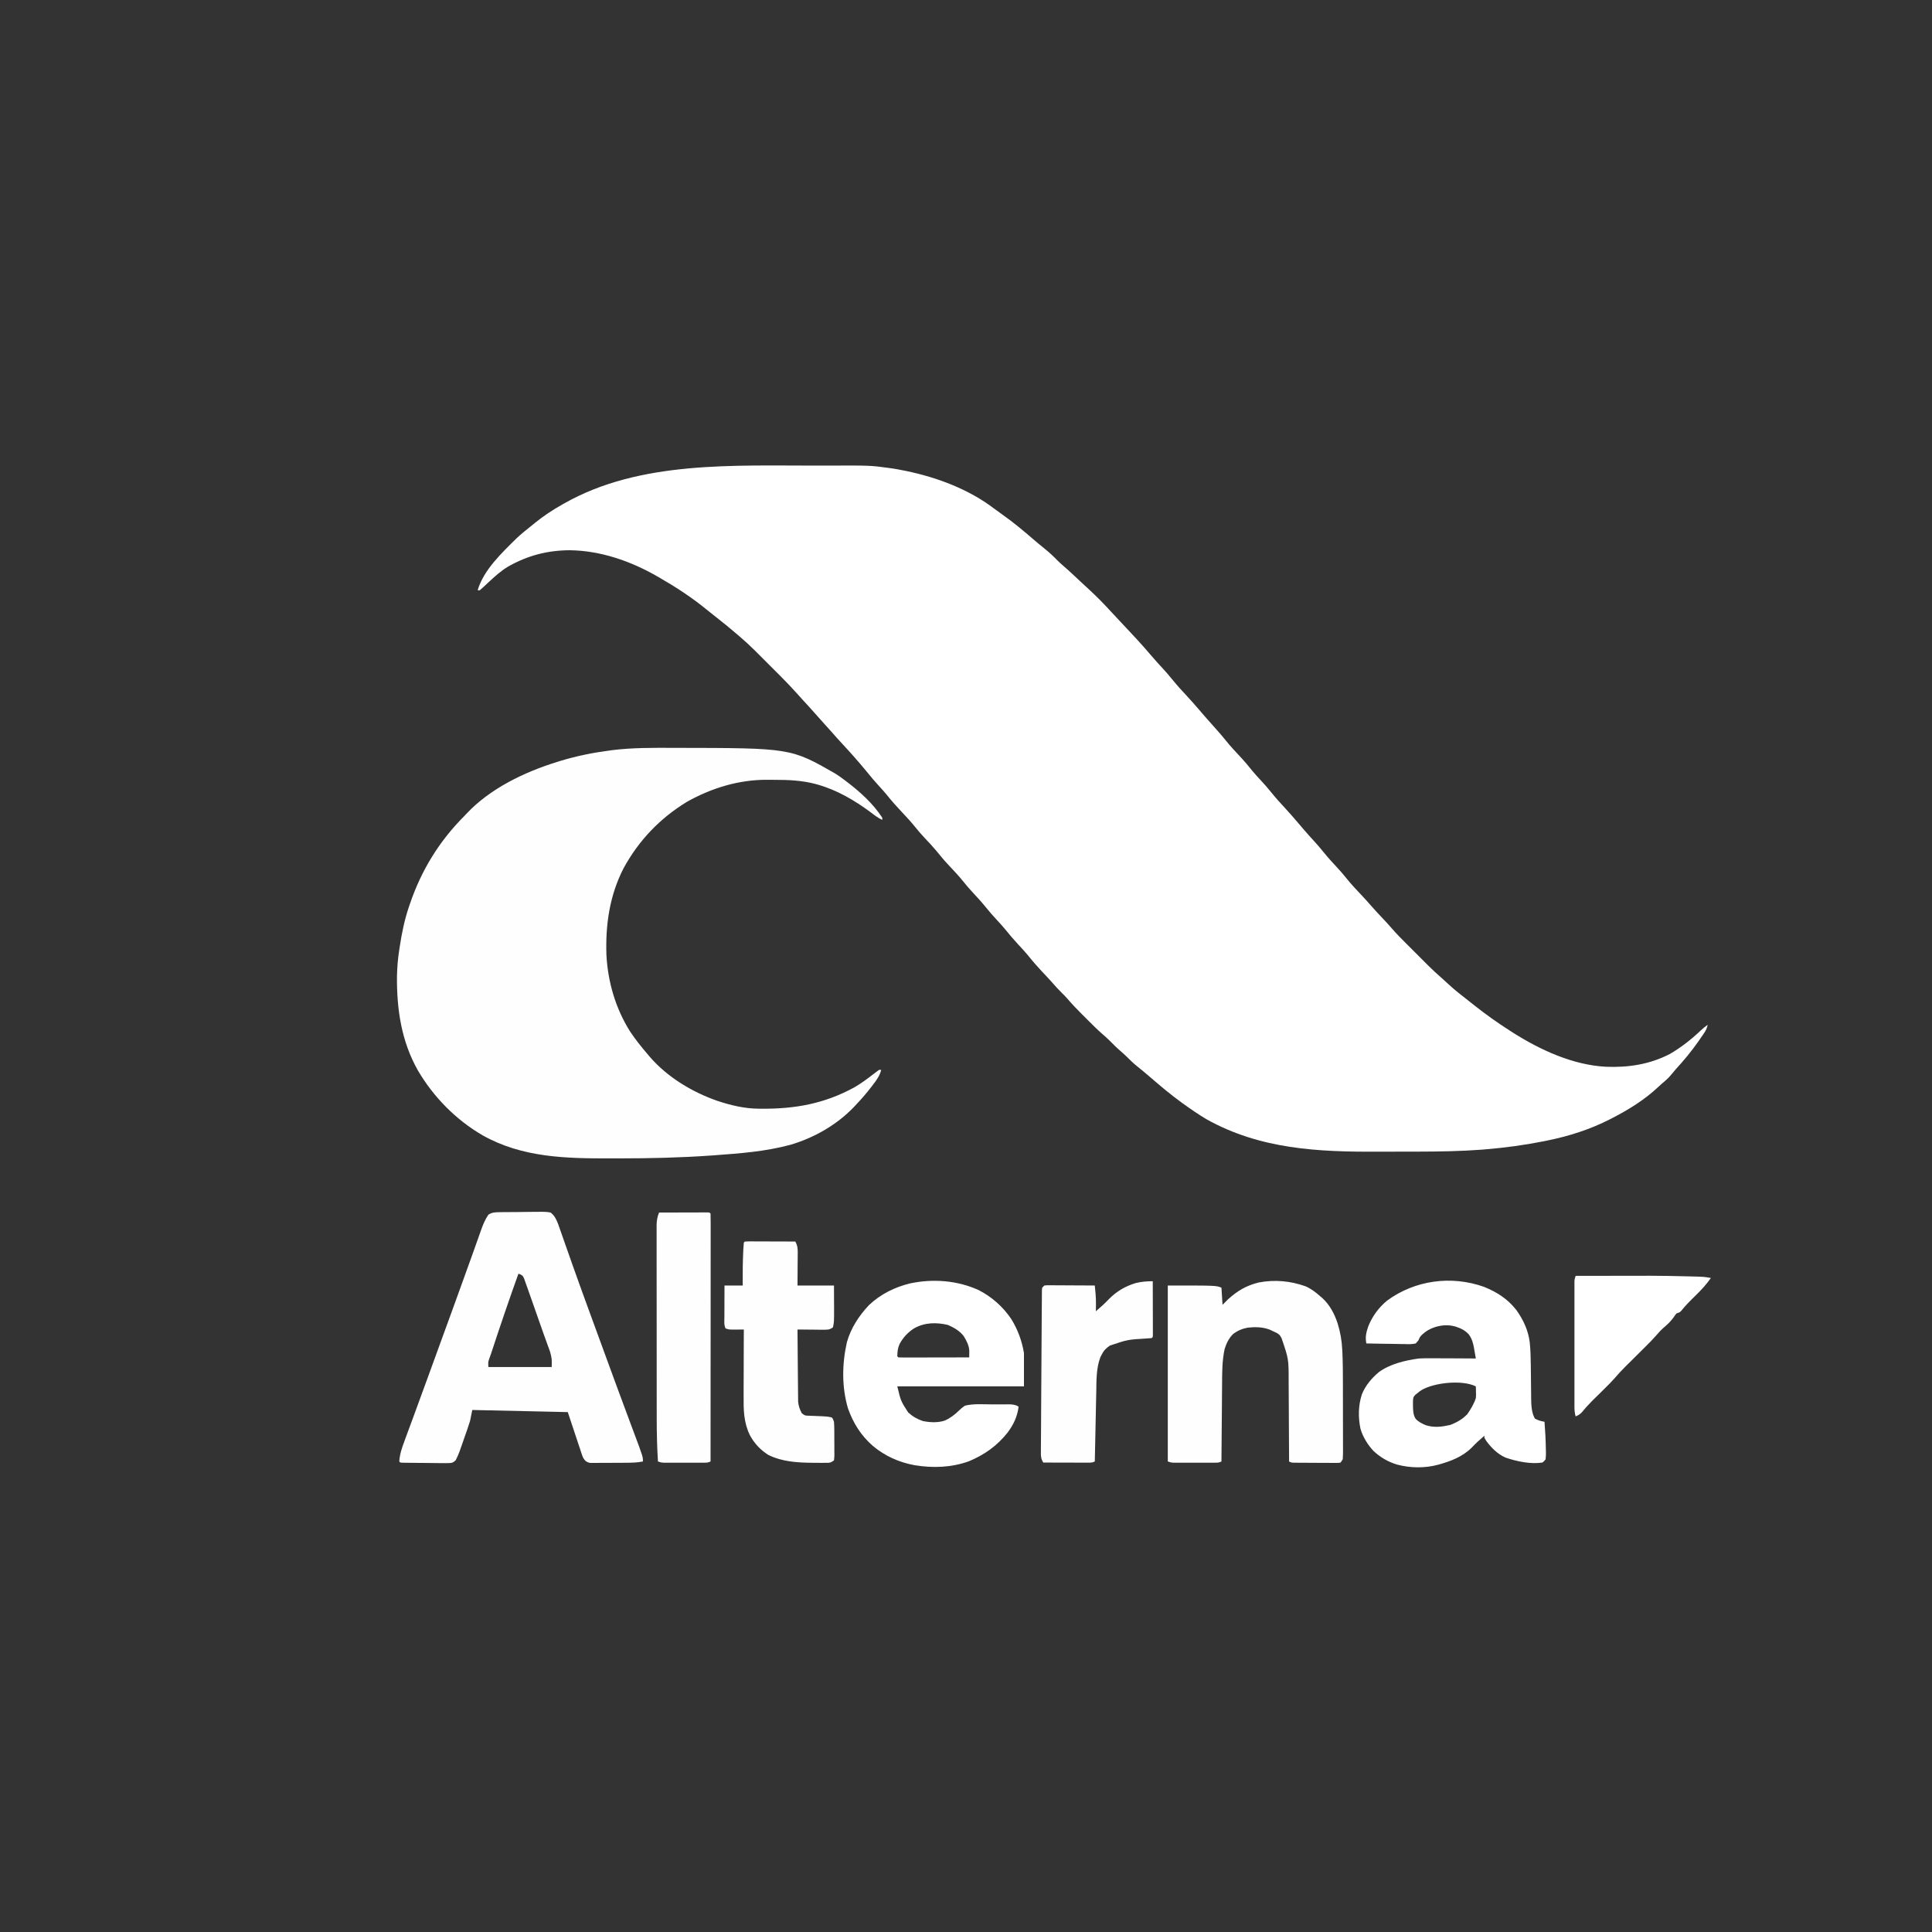
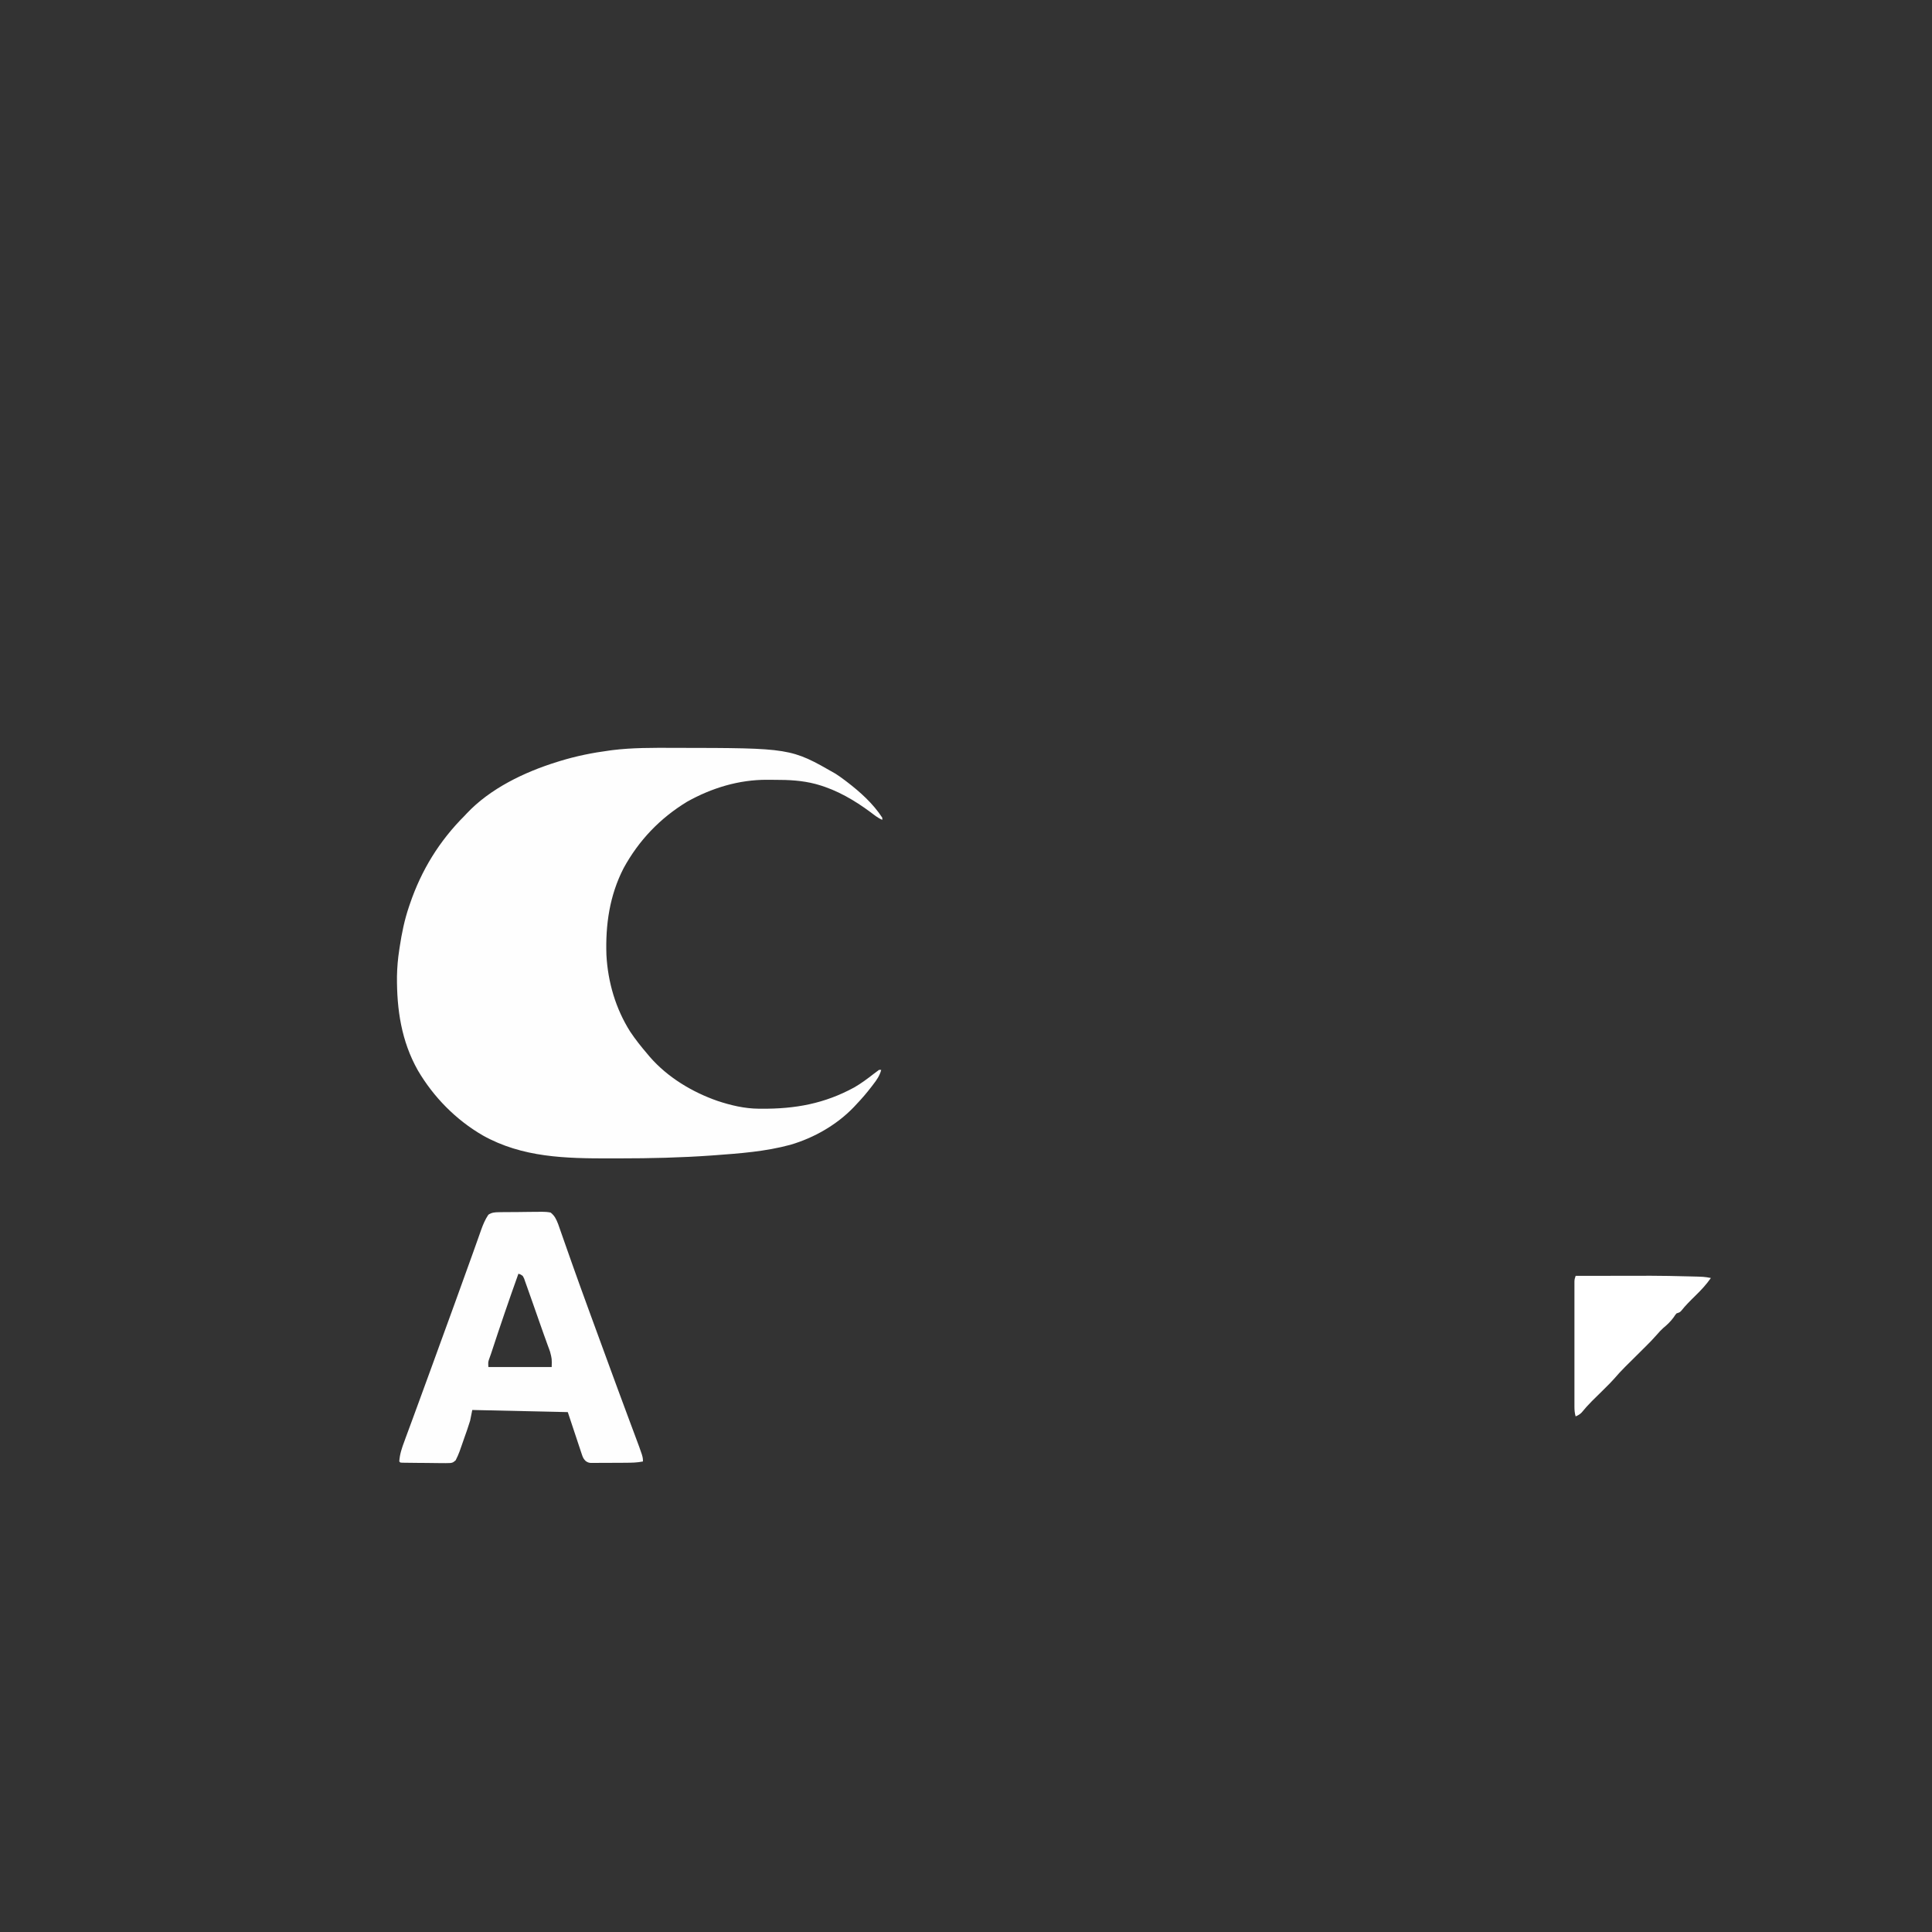
<svg xmlns="http://www.w3.org/2000/svg" width="500" zoomAndPan="magnify" viewBox="0 0 375 375" height="500" preserveAspectRatio="xMidYMid meet">
  <rect x="0" y="0" width="375" height="375" fill="#333333" stroke="none" />
  <g id="28891cd8e7">
-     <path style=" stroke:none;fill-rule:nonzero;fill:#ffffff;fill-opacity:1;" d="M 158.852 90.375 C 159.434 90.375 160.02 90.371 160.602 90.371 C 168.926 90.34 168.926 90.34 172.5 90.828 L 173.266 90.934 C 173.898 91.031 174.527 91.148 175.156 91.273 L 175.832 91.406 C 181.895 92.664 188.016 94.949 192.977 98.73 C 193.52 99.141 194.066 99.531 194.621 99.922 C 196.711 101.391 198.648 103.023 200.582 104.688 C 201.34 105.34 202.109 105.98 202.891 106.605 C 203.727 107.281 204.488 107.996 205.234 108.766 C 205.602 109.133 205.977 109.469 206.367 109.809 C 207.469 110.754 208.523 111.754 209.582 112.75 C 210.125 113.258 210.676 113.766 211.227 114.27 C 212.789 115.703 214.277 117.207 215.699 118.777 C 216.359 119.5 217.035 120.211 217.707 120.922 C 219.664 122.996 221.605 125.066 223.449 127.238 C 224.137 128.043 224.84 128.832 225.559 129.602 C 226.266 130.359 226.941 131.141 227.59 131.945 C 228.5 133.074 229.477 134.133 230.465 135.191 C 231.16 135.938 231.832 136.703 232.5 137.477 C 232.941 137.992 233.387 138.504 233.828 139.016 L 234.188 139.426 C 234.848 140.191 235.52 140.949 236.199 141.695 C 236.812 142.371 237.395 143.066 237.969 143.777 C 238.82 144.836 239.734 145.82 240.664 146.809 C 241.512 147.711 242.301 148.648 243.074 149.617 C 243.59 150.242 244.133 150.836 244.688 151.43 C 245.41 152.207 246.105 152.996 246.77 153.824 C 247.629 154.891 248.539 155.895 249.469 156.895 C 250.348 157.844 251.191 158.82 252.027 159.805 L 252.996 160.938 C 253.664 161.715 254.344 162.48 255.039 163.234 C 255.703 163.957 256.34 164.699 256.953 165.461 C 257.758 166.461 258.613 167.398 259.492 168.336 C 260.133 169.02 260.742 169.727 261.328 170.461 C 262.336 171.715 263.438 172.871 264.539 174.043 C 265.016 174.547 265.484 175.059 265.938 175.59 C 266.758 176.543 267.629 177.457 268.492 178.371 C 269.09 179.012 269.68 179.652 270.25 180.316 C 271.051 181.238 271.902 182.102 272.766 182.961 L 273.25 183.449 C 273.59 183.785 273.926 184.121 274.266 184.461 C 274.777 184.973 275.289 185.484 275.801 185.996 L 277.246 187.441 C 278.086 188.277 278.953 189.082 279.852 189.855 C 280.336 190.277 280.805 190.715 281.277 191.156 C 282.469 192.242 283.727 193.234 285.004 194.219 C 285.441 194.559 285.875 194.898 286.305 195.246 C 288.434 196.934 290.625 198.488 292.918 199.953 L 293.613 200.406 C 298.992 203.809 305.289 206.727 311.738 207.059 C 316.086 207.227 320.203 206.598 324.102 204.586 C 326.301 203.305 328.258 201.777 330.098 200.027 C 330.535 199.617 330.973 199.258 331.457 198.91 C 331.328 199.586 331.09 200.047 330.703 200.613 L 330.363 201.109 L 330 201.633 L 329.629 202.172 C 328.281 204.098 326.805 205.867 325.215 207.598 C 324.922 207.93 324.641 208.266 324.367 208.613 C 324 209.062 323.645 209.422 323.203 209.793 C 322.738 210.188 322.285 210.578 321.844 210.996 C 319.199 213.484 316.129 215.371 312.914 217.031 L 312.531 217.23 C 308.668 219.219 304.457 220.551 300.207 221.402 L 299.652 221.516 C 295.871 222.27 292.066 222.781 288.23 223.094 L 287.652 223.145 C 283.57 223.453 279.484 223.52 275.391 223.527 L 274.633 223.531 C 273.312 223.531 271.988 223.535 270.668 223.535 C 269.59 223.535 268.516 223.539 267.438 223.543 C 255.805 223.594 244.594 223.07 234.168 217.238 C 232.66 216.336 231.215 215.348 229.793 214.324 L 229.398 214.043 C 227.227 212.48 225.191 210.75 223.168 209.004 C 222.406 208.348 221.629 207.703 220.848 207.074 C 220.082 206.457 219.363 205.797 218.68 205.09 C 218.312 204.719 217.922 204.383 217.527 204.039 C 216.746 203.367 216.023 202.652 215.305 201.914 C 214.898 201.52 214.48 201.141 214.051 200.773 C 212.996 199.859 212.016 198.875 211.031 197.887 C 210.715 197.57 210.398 197.258 210.082 196.941 C 209.074 195.938 208.094 194.918 207.168 193.836 C 206.812 193.426 206.434 193.043 206.043 192.664 C 205.395 192.027 204.793 191.367 204.203 190.676 C 203.59 189.984 202.953 189.316 202.316 188.645 C 201.309 187.574 200.348 186.469 199.434 185.32 C 198.879 184.656 198.297 184.027 197.707 183.398 C 196.781 182.406 195.91 181.383 195.059 180.324 C 194.539 179.699 193.992 179.098 193.438 178.504 C 192.719 177.73 192.027 176.945 191.367 176.121 C 190.566 175.125 189.715 174.195 188.84 173.262 C 188.203 172.578 187.59 171.867 187.004 171.137 C 186.125 170.035 185.168 169.02 184.199 167.996 C 183.332 167.078 182.527 166.125 181.738 165.137 C 181.039 164.297 180.289 163.508 179.539 162.715 C 178.871 162.004 178.238 161.281 177.629 160.516 C 176.836 159.523 175.98 158.602 175.105 157.68 C 174.055 156.57 173.059 155.453 172.105 154.258 C 171.633 153.68 171.133 153.129 170.625 152.578 C 169.789 151.668 169 150.727 168.223 149.766 C 166.664 147.867 165.031 146.031 163.355 144.23 C 162.695 143.52 162.047 142.797 161.41 142.062 C 160.949 141.535 160.473 141.016 160 140.496 C 159.406 139.848 158.82 139.195 158.242 138.531 C 157.461 137.633 156.652 136.758 155.84 135.879 C 155.492 135.5 155.145 135.117 154.805 134.73 C 153.715 133.508 152.59 132.332 151.434 131.176 L 150.906 130.648 C 150.543 130.285 150.176 129.922 149.812 129.559 C 149.258 129.004 148.703 128.449 148.152 127.895 L 147.082 126.828 L 146.59 126.332 C 145.609 125.359 144.594 124.422 143.543 123.523 L 143.207 123.238 C 141.844 122.062 140.453 120.922 139.035 119.816 C 138.406 119.332 137.785 118.836 137.168 118.332 C 134.277 115.961 131.16 113.93 127.918 112.07 L 127.551 111.859 C 122.406 108.902 116.555 106.871 110.586 106.801 C 106.246 106.82 102.41 107.824 98.637 109.965 C 97.27 110.777 96.109 111.832 94.945 112.906 L 94.598 113.227 C 94.375 113.434 94.152 113.641 93.934 113.852 C 93.672 114.098 93.398 114.336 93.125 114.57 L 92.707 114.57 C 93.891 110.59 97.422 107.293 100.309 104.441 C 101.207 103.602 102.16 102.836 103.125 102.074 C 103.355 101.891 103.582 101.703 103.809 101.516 C 105.504 100.137 107.262 98.977 109.168 97.91 L 109.547 97.695 C 124.215 89.375 142.531 90.402 158.852 90.375 " />
-     <path style=" stroke:none;fill-rule:nonzero;fill:#fefefe;fill-opacity:1;" d="M 130.574 145.156 L 131.305 145.16 C 153.48 145.191 153.48 145.191 162.176 150.176 C 162.789 150.57 163.375 150.988 163.957 151.43 L 164.344 151.723 C 166.934 153.699 169.461 155.965 171.25 158.719 L 171.25 159.137 C 170.41 158.773 169.723 158.215 168.996 157.664 C 165.875 155.348 162.477 153.352 158.711 152.289 L 158.285 152.168 C 155.695 151.492 153.121 151.359 150.461 151.367 C 149.938 151.367 149.414 151.359 148.891 151.355 C 143.41 151.336 138.145 152.941 133.371 155.609 C 128.105 158.812 124 163.105 121.043 168.508 C 118.324 173.793 117.504 179.484 117.707 185.375 C 117.992 190.637 119.492 195.766 122.316 200.238 C 123.324 201.746 124.445 203.16 125.625 204.535 L 126.129 205.137 C 129.555 209.086 134.352 211.977 139.262 213.684 C 141.848 214.543 144.531 215.18 147.27 215.199 L 147.734 215.203 C 154.32 215.25 159.988 214.242 165.832 211.055 C 167.148 210.289 168.352 209.398 169.551 208.461 C 169.906 208.188 170.262 207.922 170.625 207.66 L 171.043 207.66 C 170.742 208.812 170.18 209.598 169.465 210.523 L 169.125 210.969 C 168.223 212.141 167.273 213.254 166.25 214.324 L 165.727 214.887 C 162.426 218.332 158.004 220.855 153.43 222.199 C 148.602 223.512 143.605 223.879 138.633 224.242 L 138.148 224.277 C 132.199 224.703 126.262 224.84 120.301 224.84 C 119.672 224.84 119.039 224.84 118.406 224.844 C 109.773 224.855 101.395 224.695 93.684 220.371 C 88.473 217.34 84.141 212.934 81.098 207.746 C 77.906 202.082 77.004 195.949 77.051 189.539 C 77.082 187.777 77.23 186.07 77.5 184.336 L 77.586 183.77 C 77.988 181.113 78.512 178.547 79.375 176.004 L 79.559 175.461 C 81.793 168.887 85.277 163.223 90.207 158.305 L 90.551 157.934 C 95.137 153.039 101.816 149.848 108.125 147.891 L 108.676 147.719 C 111.844 146.75 114.988 146.113 118.27 145.68 L 118.84 145.602 C 122.73 145.117 126.664 145.148 130.574 145.156 M 96.738 235.289 C 97.07 235.281 97.07 235.281 97.41 235.277 L 98.133 235.27 L 98.875 235.266 C 99.398 235.262 99.918 235.258 100.438 235.258 C 101.234 235.25 102.031 235.238 102.824 235.227 C 103.332 235.223 103.836 235.223 104.344 235.219 L 105.062 235.203 C 105.691 235.207 106.262 235.23 106.875 235.355 C 107.684 236 107.949 236.633 108.332 237.578 C 108.469 237.965 108.605 238.352 108.738 238.738 L 108.965 239.383 C 109.129 239.844 109.289 240.301 109.449 240.762 C 109.793 241.75 110.141 242.738 110.492 243.723 C 110.672 244.242 110.855 244.758 111.039 245.277 C 112.027 248.082 113.043 250.875 114.062 253.668 L 114.598 255.137 C 115.945 258.844 117.305 262.547 118.668 266.25 L 119.949 269.738 C 120.695 271.758 121.441 273.777 122.195 275.793 C 122.488 276.574 122.777 277.355 123.07 278.137 C 124.793 282.742 124.793 282.742 124.793 283.672 C 123.656 283.906 122.551 283.914 121.398 283.922 L 120.781 283.926 C 120.348 283.926 119.918 283.926 119.488 283.93 C 118.828 283.93 118.172 283.938 117.512 283.945 C 117.094 283.945 116.676 283.945 116.254 283.945 L 115.66 283.953 L 114.613 283.953 C 114.168 283.879 114.168 283.879 113.715 283.617 C 113.281 283.203 113.141 282.91 112.953 282.344 L 112.762 281.777 L 112.57 281.188 L 112.387 280.645 C 112.16 279.977 111.941 279.305 111.719 278.633 L 110.207 274.09 L 91.668 273.676 L 91.25 275.758 C 91.078 276.332 90.891 276.906 90.691 277.473 L 90.531 277.934 C 90.422 278.25 90.309 278.566 90.195 278.883 C 90.027 279.363 89.859 279.848 89.691 280.332 C 89.582 280.641 89.473 280.949 89.363 281.262 C 89.316 281.402 89.266 281.547 89.215 281.691 C 88.996 282.301 88.73 282.875 88.441 283.449 C 87.918 283.879 87.918 283.879 87.449 283.969 C 86.832 284.004 86.227 284 85.609 283.988 L 84.93 283.984 C 84.211 283.98 83.492 283.969 82.773 283.957 C 82.289 283.953 81.801 283.949 81.316 283.949 C 80.43 283.941 79.543 283.934 78.656 283.918 L 78.117 283.91 L 77.711 283.879 L 77.5 283.672 C 77.586 282.262 78.004 281.055 78.496 279.738 L 78.738 279.07 C 79.008 278.344 79.277 277.617 79.543 276.891 L 80.113 275.348 C 80.453 274.41 80.797 273.477 81.141 272.543 C 82 270.207 82.855 267.871 83.703 265.531 C 84.133 264.34 84.566 263.152 85 261.965 L 85.258 261.25 C 85.785 259.805 86.309 258.363 86.836 256.922 L 88.41 252.594 C 89.375 249.953 90.328 247.309 91.273 244.66 L 91.793 243.211 C 92.117 242.301 92.441 241.391 92.766 240.477 L 93.203 239.246 C 93.27 239.062 93.332 238.879 93.398 238.691 C 93.773 237.648 94.172 236.695 94.793 235.773 C 95.441 235.352 95.973 235.301 96.738 235.289 M 100.625 247.227 C 98.789 252.344 97.035 257.488 95.344 262.656 C 95.223 263.012 95.094 263.371 94.965 263.727 C 94.742 264.367 94.742 264.367 94.793 265.344 L 107.082 265.344 C 107.125 263.754 107.125 263.754 106.77 262.375 L 106.555 261.77 L 106.316 261.129 L 105.801 259.695 L 105.516 258.91 C 105.18 257.969 104.844 257.027 104.52 256.082 L 104.16 255.055 L 103.98 254.543 L 103.801 254.035 L 103.629 253.539 C 103.309 252.617 102.98 251.695 102.652 250.773 C 102.551 250.492 102.453 250.215 102.355 249.934 C 102.223 249.555 102.086 249.172 101.949 248.793 L 101.723 248.145 L 101.457 247.645 C 101.035 247.355 101.035 247.355 100.625 247.227 " />
-     <path style=" stroke:none;fill-rule:nonzero;fill:#ffffff;fill-opacity:1;" d="M 288.047 249.777 C 290.566 250.801 292.617 252.105 294.297 254.242 C 295.672 256.133 296.656 258.273 296.93 260.613 C 297.07 262.062 297.117 263.496 297.125 264.949 L 297.145 266.379 C 297.152 267.117 297.16 267.859 297.168 268.602 C 297.172 269.32 297.18 270.043 297.191 270.766 L 297.195 271.43 C 297.215 272.746 297.262 274.164 297.914 275.34 C 298.527 275.684 299.102 275.852 299.789 275.965 C 299.934 277.789 300.027 279.613 300.051 281.445 L 300.066 281.961 C 300.066 282.445 300.066 282.445 300 283.254 C 299.715 283.613 299.715 283.613 299.375 283.879 C 297.086 284.234 294.387 283.66 292.211 282.914 C 290.707 282.254 289.488 281.035 288.516 279.727 L 288.125 279.09 L 288.125 278.672 C 287.266 279.402 286.445 280.137 285.676 280.965 C 283.871 282.773 281.574 283.621 279.168 284.297 C 276.566 284.992 273.777 284.965 271.184 284.277 C 269.426 283.754 267.926 282.875 266.59 281.625 C 265.445 280.398 264.547 278.938 264.07 277.324 C 263.602 275.098 263.637 272.82 264.336 270.648 C 265.043 268.918 266.195 267.551 267.609 266.348 C 269.797 264.738 272.762 264.043 275.418 263.68 C 276.297 263.629 277.172 263.629 278.055 263.637 L 278.789 263.641 C 279.551 263.641 280.316 263.648 281.082 263.652 C 281.602 263.656 282.125 263.656 282.645 263.656 C 283.914 263.664 285.188 263.668 286.457 263.68 C 286.363 263.145 286.27 262.609 286.176 262.074 L 286.098 261.617 C 285.918 260.625 285.688 259.809 285.074 258.988 C 284.336 258.188 283.527 257.816 282.512 257.484 C 281.113 257.105 280.059 257.176 278.66 257.547 C 277.574 257.902 276.805 258.324 275.977 259.102 C 275.586 259.523 275.586 259.523 275.32 260.156 L 274.793 260.762 C 274.066 260.941 273.355 260.906 272.613 260.883 L 271.973 260.879 C 271.297 260.871 270.621 260.855 269.949 260.84 C 269.488 260.836 269.031 260.828 268.574 260.824 C 267.453 260.809 266.328 260.789 265.207 260.762 C 264.969 259.5 265.16 258.707 265.562 257.496 C 266.336 255.52 267.586 253.82 269.215 252.461 C 274.652 248.461 281.719 247.527 288.047 249.777 M 275.926 269.809 C 275.555 270.051 275.555 270.051 275.207 270.344 L 274.754 270.691 C 274.312 271.176 274.312 271.176 274.258 271.934 C 274.25 272.223 274.25 272.512 274.258 272.801 L 274.266 273.254 C 274.297 274.047 274.352 274.715 274.777 275.391 C 275.344 276.004 276.035 276.332 276.797 276.648 C 278.402 277.137 279.836 276.953 281.457 276.59 C 282.719 276.125 283.848 275.473 284.793 274.508 C 285.465 273.531 286.086 272.516 286.457 271.383 C 286.508 270.781 286.508 270.781 286.484 270.172 L 286.473 269.559 L 286.457 269.094 C 283.828 267.777 278.391 268.355 275.926 269.809 M 189.957 250.406 C 192.5 251.707 194.691 253.648 196.285 256.02 C 197.555 258.074 198.352 260.246 198.75 262.637 L 198.75 269.094 L 174.168 269.094 C 174.848 271.941 174.848 271.941 176.273 274.148 C 177.148 274.949 177.996 275.43 179.113 275.82 C 180.496 276.105 182.035 276.18 183.387 275.73 C 184.441 275.266 185.371 274.547 186.188 273.738 C 186.543 273.395 186.879 273.113 187.293 272.84 C 188.992 272.414 190.949 272.594 192.691 272.594 C 193.207 272.594 193.723 272.59 194.238 272.586 C 194.566 272.586 194.898 272.586 195.227 272.586 L 195.691 272.582 C 196.312 272.582 196.812 272.609 197.395 272.844 L 197.707 273.051 C 197.465 274.977 196.746 276.453 195.609 278.02 C 193.543 280.633 191.117 282.355 188.059 283.633 C 184.637 284.859 181.094 284.977 177.527 284.395 C 174.508 283.84 171.793 282.629 169.43 280.66 C 167.117 278.633 165.629 276.266 164.59 273.367 C 163.371 269.207 163.43 264.766 164.375 260.555 C 165.121 257.828 166.738 255.359 168.672 253.316 C 170.934 251.18 173.66 249.836 176.668 249.102 C 181.105 248.168 185.812 248.52 189.957 250.406 M 177.465 257.809 C 176.199 258.621 175.363 259.531 174.617 260.844 C 174.25 261.672 174.18 262.359 174.168 263.262 L 174.375 263.469 C 174.805 263.488 175.23 263.496 175.66 263.492 L 176.066 263.492 C 176.512 263.492 176.957 263.492 177.402 263.492 L 178.328 263.488 C 179.141 263.488 179.953 263.488 180.762 263.484 C 181.59 263.48 182.418 263.48 183.246 263.48 C 184.875 263.477 186.5 263.473 188.125 263.469 L 188.133 262.672 L 188.141 262.223 C 188.105 261.188 187.598 260.219 187.062 259.348 C 186.273 258.305 185.172 257.691 183.996 257.172 C 181.766 256.645 179.508 256.668 177.465 257.809 " />
-     <path style=" stroke:none;fill-rule:nonzero;fill:#fefefe;fill-opacity:1;" d="M 253.41 249.672 C 254.496 250.145 255.367 250.824 256.25 251.598 L 256.641 251.93 C 258.105 253.27 259.016 254.988 259.629 256.859 C 260.164 258.578 260.445 260.219 260.531 262.016 L 260.559 262.566 C 260.652 264.656 260.66 266.742 260.66 268.832 L 260.66 270.086 C 260.664 270.949 260.664 271.816 260.664 272.68 C 260.664 273.789 260.664 274.898 260.668 276.004 C 260.672 276.863 260.672 277.719 260.672 278.578 C 260.672 278.988 260.672 279.395 260.676 279.805 C 260.676 280.375 260.676 280.941 260.676 281.508 C 260.676 281.676 260.676 281.848 260.68 282.02 C 260.676 282.43 260.652 282.844 260.625 283.254 L 260.207 283.879 C 259.797 283.953 259.797 283.953 259.289 283.953 L 258.711 283.953 L 258.086 283.945 L 257.445 283.945 C 257 283.945 256.551 283.941 256.105 283.938 C 255.418 283.93 254.734 283.93 254.047 283.926 L 252.746 283.922 L 252.121 283.918 L 251.547 283.91 L 251.035 283.906 C 250.625 283.879 250.625 283.879 250.207 283.672 L 250.207 282.949 C 250.199 280.699 250.188 278.449 250.168 276.195 C 250.16 275.039 250.156 273.883 250.152 272.727 C 250.148 271.605 250.141 270.488 250.133 269.367 C 250.129 268.941 250.125 268.52 250.125 268.094 C 250.129 263.789 250.129 263.789 248.758 259.754 C 248.375 259.07 248.375 259.07 247.75 258.688 L 247.109 258.395 L 246.473 258.09 C 245.094 257.566 243.691 257.535 242.238 257.688 C 241.164 257.875 240.273 258.25 239.391 258.887 C 238.543 259.707 238.066 260.691 237.707 261.805 C 237.188 264.172 237.219 266.555 237.203 268.965 L 237.191 270.242 C 237.184 271.355 237.176 272.465 237.168 273.578 C 237.156 274.715 237.148 275.855 237.137 276.992 C 237.117 279.219 237.098 281.445 237.082 283.672 C 236.598 283.914 236.309 283.906 235.77 283.906 L 233.973 283.906 C 233.535 283.906 233.102 283.906 232.664 283.906 C 231.996 283.906 231.328 283.906 230.66 283.906 C 230.234 283.906 229.812 283.906 229.387 283.906 L 227.719 283.906 C 227.293 283.879 227.293 283.879 226.668 283.672 L 226.668 249.516 C 236.043 249.516 236.043 249.516 237.082 249.934 L 237.293 253.266 L 238.332 252.223 C 240.164 250.559 241.898 249.523 244.309 248.93 C 247.395 248.344 250.453 248.613 253.41 249.672 M 144.582 240.98 C 144.891 240.961 145.199 240.953 145.508 240.953 L 146.102 240.953 L 146.746 240.957 L 147.402 240.961 C 148.102 240.961 148.797 240.965 149.492 240.965 C 149.965 240.969 150.434 240.969 150.906 240.969 C 152.062 240.973 153.219 240.973 154.375 240.98 C 154.777 241.695 154.84 242.254 154.84 243.082 L 154.832 243.578 L 154.832 244.094 C 154.828 244.633 154.824 245.176 154.816 245.715 C 154.816 246.082 154.812 246.453 154.812 246.82 C 154.809 247.719 154.801 248.617 154.793 249.516 L 161.875 249.516 L 161.887 252.641 L 161.895 253.617 C 161.898 256.664 161.898 256.664 161.668 257.641 C 161.328 257.887 161.328 257.887 160.832 258.055 C 160.184 258.102 160.184 258.102 159.43 258.098 L 158.613 258.094 L 157.762 258.082 C 157.473 258.078 157.188 258.078 156.898 258.074 C 156.195 258.07 155.496 258.062 154.793 258.055 C 154.805 259.957 154.82 261.859 154.84 263.762 C 154.852 264.648 154.859 265.531 154.863 266.414 C 154.871 267.266 154.879 268.121 154.887 268.973 C 154.891 269.301 154.895 269.625 154.895 269.949 C 154.898 270.406 154.902 270.863 154.91 271.32 L 154.918 272.105 C 155.016 272.977 155.219 273.523 155.625 274.301 C 156.18 274.73 156.18 274.73 156.641 274.777 L 157.082 274.793 L 157.566 274.816 L 158.074 274.832 C 160.605 274.93 160.605 274.93 161.457 275.133 C 161.703 275.453 161.703 275.453 161.875 275.965 C 161.918 276.539 161.938 277.098 161.938 277.672 L 161.941 278.168 C 161.941 278.516 161.941 278.863 161.941 279.207 C 161.941 279.738 161.945 280.27 161.949 280.801 C 161.949 281.137 161.949 281.473 161.949 281.812 L 161.957 282.293 C 161.953 282.738 161.953 282.738 161.875 283.461 C 161.25 283.879 161.25 283.879 160.695 283.934 L 160.031 283.934 L 159.289 283.938 L 158.504 283.93 L 157.699 283.926 C 154.73 283.891 151.891 283.734 149.168 282.422 C 147.586 281.422 146.426 280.188 145.543 278.547 C 144.324 276.043 144.316 273.598 144.336 270.867 L 144.336 269.758 C 144.34 268.789 144.34 267.816 144.348 266.848 C 144.352 265.859 144.352 264.867 144.355 263.875 C 144.359 261.938 144.367 259.996 144.375 258.055 L 143.758 258.062 L 142.957 258.07 L 142.156 258.074 C 141.457 258.055 141.457 258.055 140.832 257.848 C 140.492 257.164 140.602 256.41 140.605 255.66 L 140.605 255.129 C 140.605 254.566 140.609 254.008 140.613 253.449 C 140.613 253.07 140.613 252.688 140.613 252.309 C 140.617 251.379 140.621 250.449 140.625 249.516 L 144.168 249.516 L 144.16 248.754 C 144.148 246.84 144.168 244.934 144.258 243.023 L 144.281 242.477 C 144.305 242.047 144.34 241.617 144.375 241.188 Z M 127.918 235.355 C 129.309 235.352 130.699 235.348 132.09 235.344 C 132.562 235.344 133.035 235.344 133.508 235.34 C 134.188 235.336 134.867 235.336 135.547 235.336 L 136.191 235.332 L 137.312 235.332 L 137.707 235.355 L 137.918 235.562 C 137.938 236.184 137.945 236.797 137.941 237.414 L 137.941 238.012 C 137.941 238.676 137.941 239.34 137.941 240.004 L 137.941 241.426 C 137.941 242.719 137.941 244.008 137.938 245.301 C 137.938 246.648 137.938 247.996 137.938 249.344 C 137.938 251.605 137.934 253.871 137.934 256.133 C 137.93 258.465 137.93 260.797 137.93 263.129 L 137.93 263.562 L 137.926 265.727 C 137.926 271.707 137.922 277.688 137.918 283.672 C 137.434 283.91 137.156 283.906 136.621 283.906 L 134.867 283.906 C 134.441 283.906 134.012 283.906 133.586 283.906 C 132.934 283.906 132.281 283.906 131.625 283.906 C 131.215 283.906 130.801 283.906 130.387 283.906 L 128.754 283.906 C 128.332 283.879 128.332 283.879 127.707 283.672 C 127.535 280.887 127.469 278.117 127.469 275.328 L 127.469 274.059 C 127.465 272.922 127.465 271.785 127.465 270.648 C 127.465 269.938 127.465 269.227 127.465 268.516 C 127.461 266.031 127.461 263.551 127.461 261.066 C 127.461 258.754 127.461 256.441 127.457 254.133 C 127.453 252.141 127.453 250.148 127.453 248.16 C 127.453 246.973 127.453 245.785 127.449 244.602 C 127.449 243.488 127.449 242.375 127.449 241.262 C 127.449 240.852 127.449 240.445 127.449 240.035 C 127.445 239.48 127.445 238.922 127.449 238.367 L 127.445 237.875 C 127.453 236.957 127.578 236.211 127.918 235.355 M 223.75 248.684 C 223.754 250.223 223.758 251.762 223.762 253.301 C 223.762 253.824 223.766 254.348 223.766 254.871 C 223.77 255.621 223.77 256.371 223.77 257.125 L 223.773 257.84 L 223.773 259.078 L 223.75 259.512 L 223.543 259.723 C 223.207 259.754 222.871 259.781 222.539 259.797 C 218.871 260.016 218.871 260.016 215.418 261.18 C 214.664 261.699 214.219 262.156 213.816 262.977 L 213.566 263.465 C 212.762 265.645 212.828 267.918 212.785 270.207 L 212.758 271.375 C 212.734 272.395 212.715 273.41 212.695 274.43 C 212.672 275.473 212.652 276.512 212.629 277.555 C 212.582 279.594 212.539 281.633 212.5 283.672 C 212.004 283.918 211.707 283.902 211.156 283.902 L 210.574 283.902 L 209.945 283.898 L 209.305 283.898 C 208.625 283.898 207.945 283.895 207.266 283.891 C 206.805 283.891 206.348 283.891 205.887 283.891 C 204.758 283.887 203.629 283.883 202.5 283.879 C 202.164 283.352 202.082 283.004 202.035 282.371 L 202.039 281.547 L 202.039 281.082 C 202.043 280.562 202.047 280.043 202.051 279.523 C 202.055 279.148 202.055 278.77 202.059 278.395 C 202.062 277.559 202.066 276.723 202.074 275.887 C 202.086 274.426 202.09 272.969 202.098 271.508 C 202.109 269.078 202.125 266.648 202.145 264.215 C 202.156 262.668 202.164 261.117 202.172 259.566 C 202.18 258.324 202.188 257.082 202.199 255.836 C 202.203 255.312 202.207 254.789 202.207 254.266 C 202.211 253.547 202.219 252.824 202.227 252.102 L 202.227 251.449 C 202.23 251.254 202.23 251.059 202.234 250.859 L 202.238 250.344 L 202.293 249.934 L 202.707 249.516 C 203.129 249.469 203.129 249.469 203.656 249.469 L 204.25 249.469 L 204.891 249.477 L 205.547 249.477 C 206.242 249.48 206.938 249.484 207.629 249.492 C 208.102 249.492 208.57 249.496 209.039 249.496 C 210.191 249.5 211.348 249.508 212.5 249.516 C 212.535 249.883 212.57 250.246 212.602 250.613 L 212.66 251.227 C 212.719 251.922 212.73 252.609 212.723 253.305 L 212.715 254.004 L 212.707 254.516 C 213.609 253.754 214.461 252.977 215.273 252.121 C 216.77 250.617 218.418 249.656 220.445 249.039 C 221.555 248.766 222.609 248.684 223.75 248.684 " />
+     <path style=" stroke:none;fill-rule:nonzero;fill:#fefefe;fill-opacity:1;" d="M 130.574 145.156 L 131.305 145.16 C 153.48 145.191 153.48 145.191 162.176 150.176 C 162.789 150.57 163.375 150.988 163.957 151.43 L 164.344 151.723 C 166.934 153.699 169.461 155.965 171.25 158.719 L 171.25 159.137 C 170.41 158.773 169.723 158.215 168.996 157.664 C 165.875 155.348 162.477 153.352 158.711 152.289 L 158.285 152.168 C 155.695 151.492 153.121 151.359 150.461 151.367 C 149.938 151.367 149.414 151.359 148.891 151.355 C 143.41 151.336 138.145 152.941 133.371 155.609 C 128.105 158.812 124 163.105 121.043 168.508 C 118.324 173.793 117.504 179.484 117.707 185.375 C 117.992 190.637 119.492 195.766 122.316 200.238 C 123.324 201.746 124.445 203.16 125.625 204.535 L 126.129 205.137 C 129.555 209.086 134.352 211.977 139.262 213.684 C 141.848 214.543 144.531 215.18 147.27 215.199 L 147.734 215.203 C 154.32 215.25 159.988 214.242 165.832 211.055 C 167.148 210.289 168.352 209.398 169.551 208.461 C 169.906 208.188 170.262 207.922 170.625 207.66 L 171.043 207.66 C 170.742 208.812 170.18 209.598 169.465 210.523 L 169.125 210.969 C 168.223 212.141 167.273 213.254 166.25 214.324 L 165.727 214.887 C 162.426 218.332 158.004 220.855 153.43 222.199 C 148.602 223.512 143.605 223.879 138.633 224.242 L 138.148 224.277 C 132.199 224.703 126.262 224.84 120.301 224.84 C 119.672 224.84 119.039 224.84 118.406 224.844 C 109.773 224.855 101.395 224.695 93.684 220.371 C 88.473 217.34 84.141 212.934 81.098 207.746 C 77.906 202.082 77.004 195.949 77.051 189.539 C 77.082 187.777 77.23 186.07 77.5 184.336 L 77.586 183.77 C 77.988 181.113 78.512 178.547 79.375 176.004 L 79.559 175.461 C 81.793 168.887 85.277 163.223 90.207 158.305 L 90.551 157.934 C 95.137 153.039 101.816 149.848 108.125 147.891 L 108.676 147.719 C 111.844 146.75 114.988 146.113 118.27 145.68 L 118.84 145.602 C 122.73 145.117 126.664 145.148 130.574 145.156 M 96.738 235.289 C 97.07 235.281 97.07 235.281 97.41 235.277 L 98.133 235.27 L 98.875 235.266 C 99.398 235.262 99.918 235.258 100.438 235.258 C 101.234 235.25 102.031 235.238 102.824 235.227 C 103.332 235.223 103.836 235.223 104.344 235.219 L 105.062 235.203 C 105.691 235.207 106.262 235.23 106.875 235.355 C 107.684 236 107.949 236.633 108.332 237.578 C 108.469 237.965 108.605 238.352 108.738 238.738 L 108.965 239.383 C 109.129 239.844 109.289 240.301 109.449 240.762 C 109.793 241.75 110.141 242.738 110.492 243.723 C 110.672 244.242 110.855 244.758 111.039 245.277 C 112.027 248.082 113.043 250.875 114.062 253.668 L 114.598 255.137 C 115.945 258.844 117.305 262.547 118.668 266.25 L 119.949 269.738 C 120.695 271.758 121.441 273.777 122.195 275.793 C 122.488 276.574 122.777 277.355 123.07 278.137 C 124.793 282.742 124.793 282.742 124.793 283.672 C 123.656 283.906 122.551 283.914 121.398 283.922 L 120.781 283.926 C 120.348 283.926 119.918 283.926 119.488 283.93 C 118.828 283.93 118.172 283.938 117.512 283.945 C 117.094 283.945 116.676 283.945 116.254 283.945 L 115.66 283.953 L 114.613 283.953 C 114.168 283.879 114.168 283.879 113.715 283.617 C 113.281 283.203 113.141 282.91 112.953 282.344 L 112.762 281.777 L 112.57 281.188 L 112.387 280.645 C 112.16 279.977 111.941 279.305 111.719 278.633 L 110.207 274.09 L 91.668 273.676 L 91.25 275.758 C 91.078 276.332 90.891 276.906 90.691 277.473 L 90.531 277.934 C 90.422 278.25 90.309 278.566 90.195 278.883 C 90.027 279.363 89.859 279.848 89.691 280.332 C 89.582 280.641 89.473 280.949 89.363 281.262 C 89.316 281.402 89.266 281.547 89.215 281.691 C 88.996 282.301 88.73 282.875 88.441 283.449 C 87.918 283.879 87.918 283.879 87.449 283.969 C 86.832 284.004 86.227 284 85.609 283.988 L 84.93 283.984 C 84.211 283.98 83.492 283.969 82.773 283.957 C 82.289 283.953 81.801 283.949 81.316 283.949 C 80.43 283.941 79.543 283.934 78.656 283.918 L 78.117 283.91 L 77.711 283.879 L 77.5 283.672 C 77.586 282.262 78.004 281.055 78.496 279.738 L 78.738 279.07 C 79.008 278.344 79.277 277.617 79.543 276.891 L 80.113 275.348 C 80.453 274.41 80.797 273.477 81.141 272.543 C 82 270.207 82.855 267.871 83.703 265.531 C 84.133 264.34 84.566 263.152 85 261.965 L 85.258 261.25 C 85.785 259.805 86.309 258.363 86.836 256.922 L 88.41 252.594 L 91.793 243.211 C 92.117 242.301 92.441 241.391 92.766 240.477 L 93.203 239.246 C 93.27 239.062 93.332 238.879 93.398 238.691 C 93.773 237.648 94.172 236.695 94.793 235.773 C 95.441 235.352 95.973 235.301 96.738 235.289 M 100.625 247.227 C 98.789 252.344 97.035 257.488 95.344 262.656 C 95.223 263.012 95.094 263.371 94.965 263.727 C 94.742 264.367 94.742 264.367 94.793 265.344 L 107.082 265.344 C 107.125 263.754 107.125 263.754 106.77 262.375 L 106.555 261.77 L 106.316 261.129 L 105.801 259.695 L 105.516 258.91 C 105.18 257.969 104.844 257.027 104.52 256.082 L 104.16 255.055 L 103.98 254.543 L 103.801 254.035 L 103.629 253.539 C 103.309 252.617 102.98 251.695 102.652 250.773 C 102.551 250.492 102.453 250.215 102.355 249.934 C 102.223 249.555 102.086 249.172 101.949 248.793 L 101.723 248.145 L 101.457 247.645 C 101.035 247.355 101.035 247.355 100.625 247.227 " />
    <path style=" stroke:none;fill-rule:nonzero;fill:#ffffff;fill-opacity:1;" d="M 305.832 247.645 C 321.801 247.602 321.801 247.602 327.277 247.734 L 327.824 247.746 C 330.793 247.816 330.793 247.816 332.082 248.059 C 331.188 249.336 330.18 250.422 329.062 251.508 C 328.094 252.453 327.152 253.387 326.312 254.445 C 326.039 254.723 326.039 254.723 325.414 254.93 C 325.133 255.266 325.133 255.266 324.867 255.672 C 324.27 256.508 323.59 257.141 322.801 257.797 C 322.367 258.191 322.004 258.586 321.625 259.031 C 320.891 259.871 320.121 260.664 319.328 261.445 L 318.91 261.859 C 318.328 262.438 317.746 263.016 317.164 263.594 C 316.734 264.02 316.305 264.441 315.879 264.867 L 315.488 265.254 C 314.707 266.031 313.977 266.832 313.258 267.664 C 312.785 268.199 312.285 268.699 311.777 269.203 L 311.473 269.508 C 311.047 269.926 310.625 270.344 310.203 270.762 C 309.887 271.07 309.574 271.379 309.262 271.688 L 308.961 271.988 C 308.262 272.688 307.605 273.422 306.98 274.188 C 306.629 274.543 306.293 274.723 305.832 274.922 C 305.641 274.273 305.598 273.691 305.598 273.016 L 305.598 270.875 C 305.594 270.188 305.594 269.5 305.598 268.812 C 305.598 268.094 305.598 267.375 305.598 266.652 C 305.594 265.445 305.598 264.238 305.598 263.031 C 305.598 261.633 305.598 260.234 305.598 258.84 C 305.598 257.637 305.594 256.438 305.598 255.238 C 305.598 254.523 305.598 253.809 305.598 253.09 C 305.594 252.293 305.598 251.492 305.598 250.695 L 305.598 248.746 C 305.625 248.27 305.625 248.27 305.832 247.645 " />
  </g>
</svg>